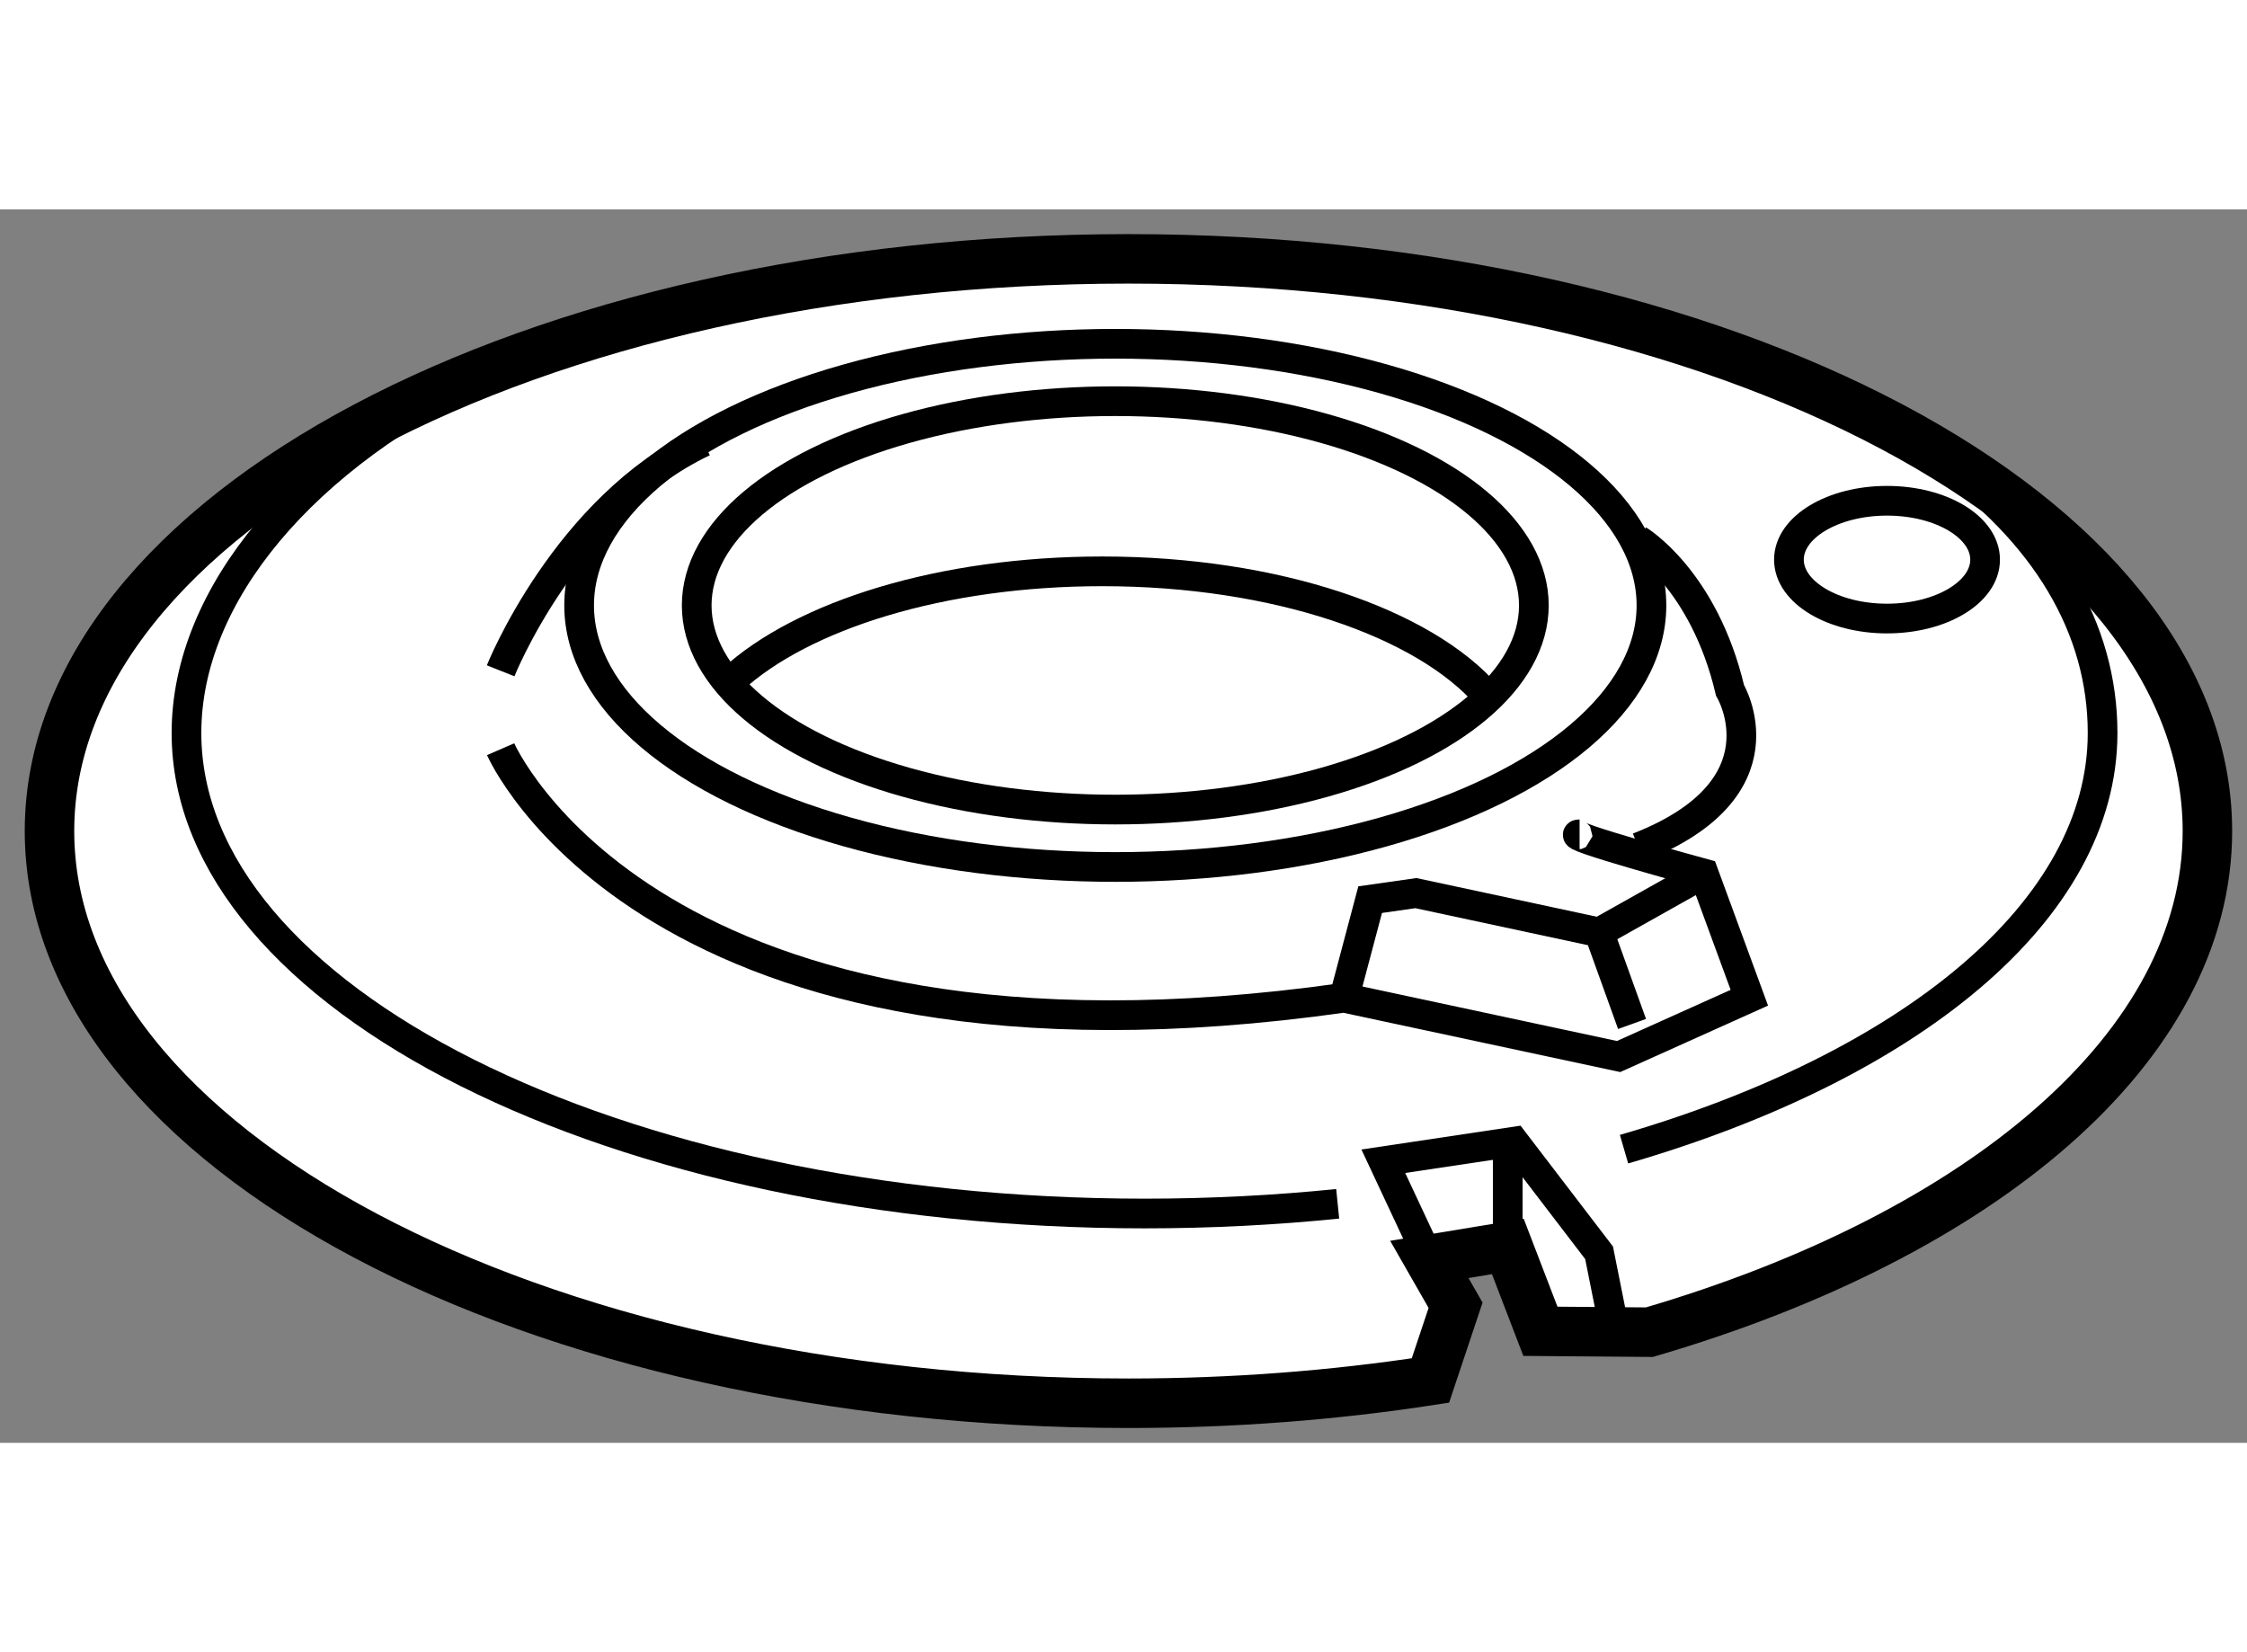
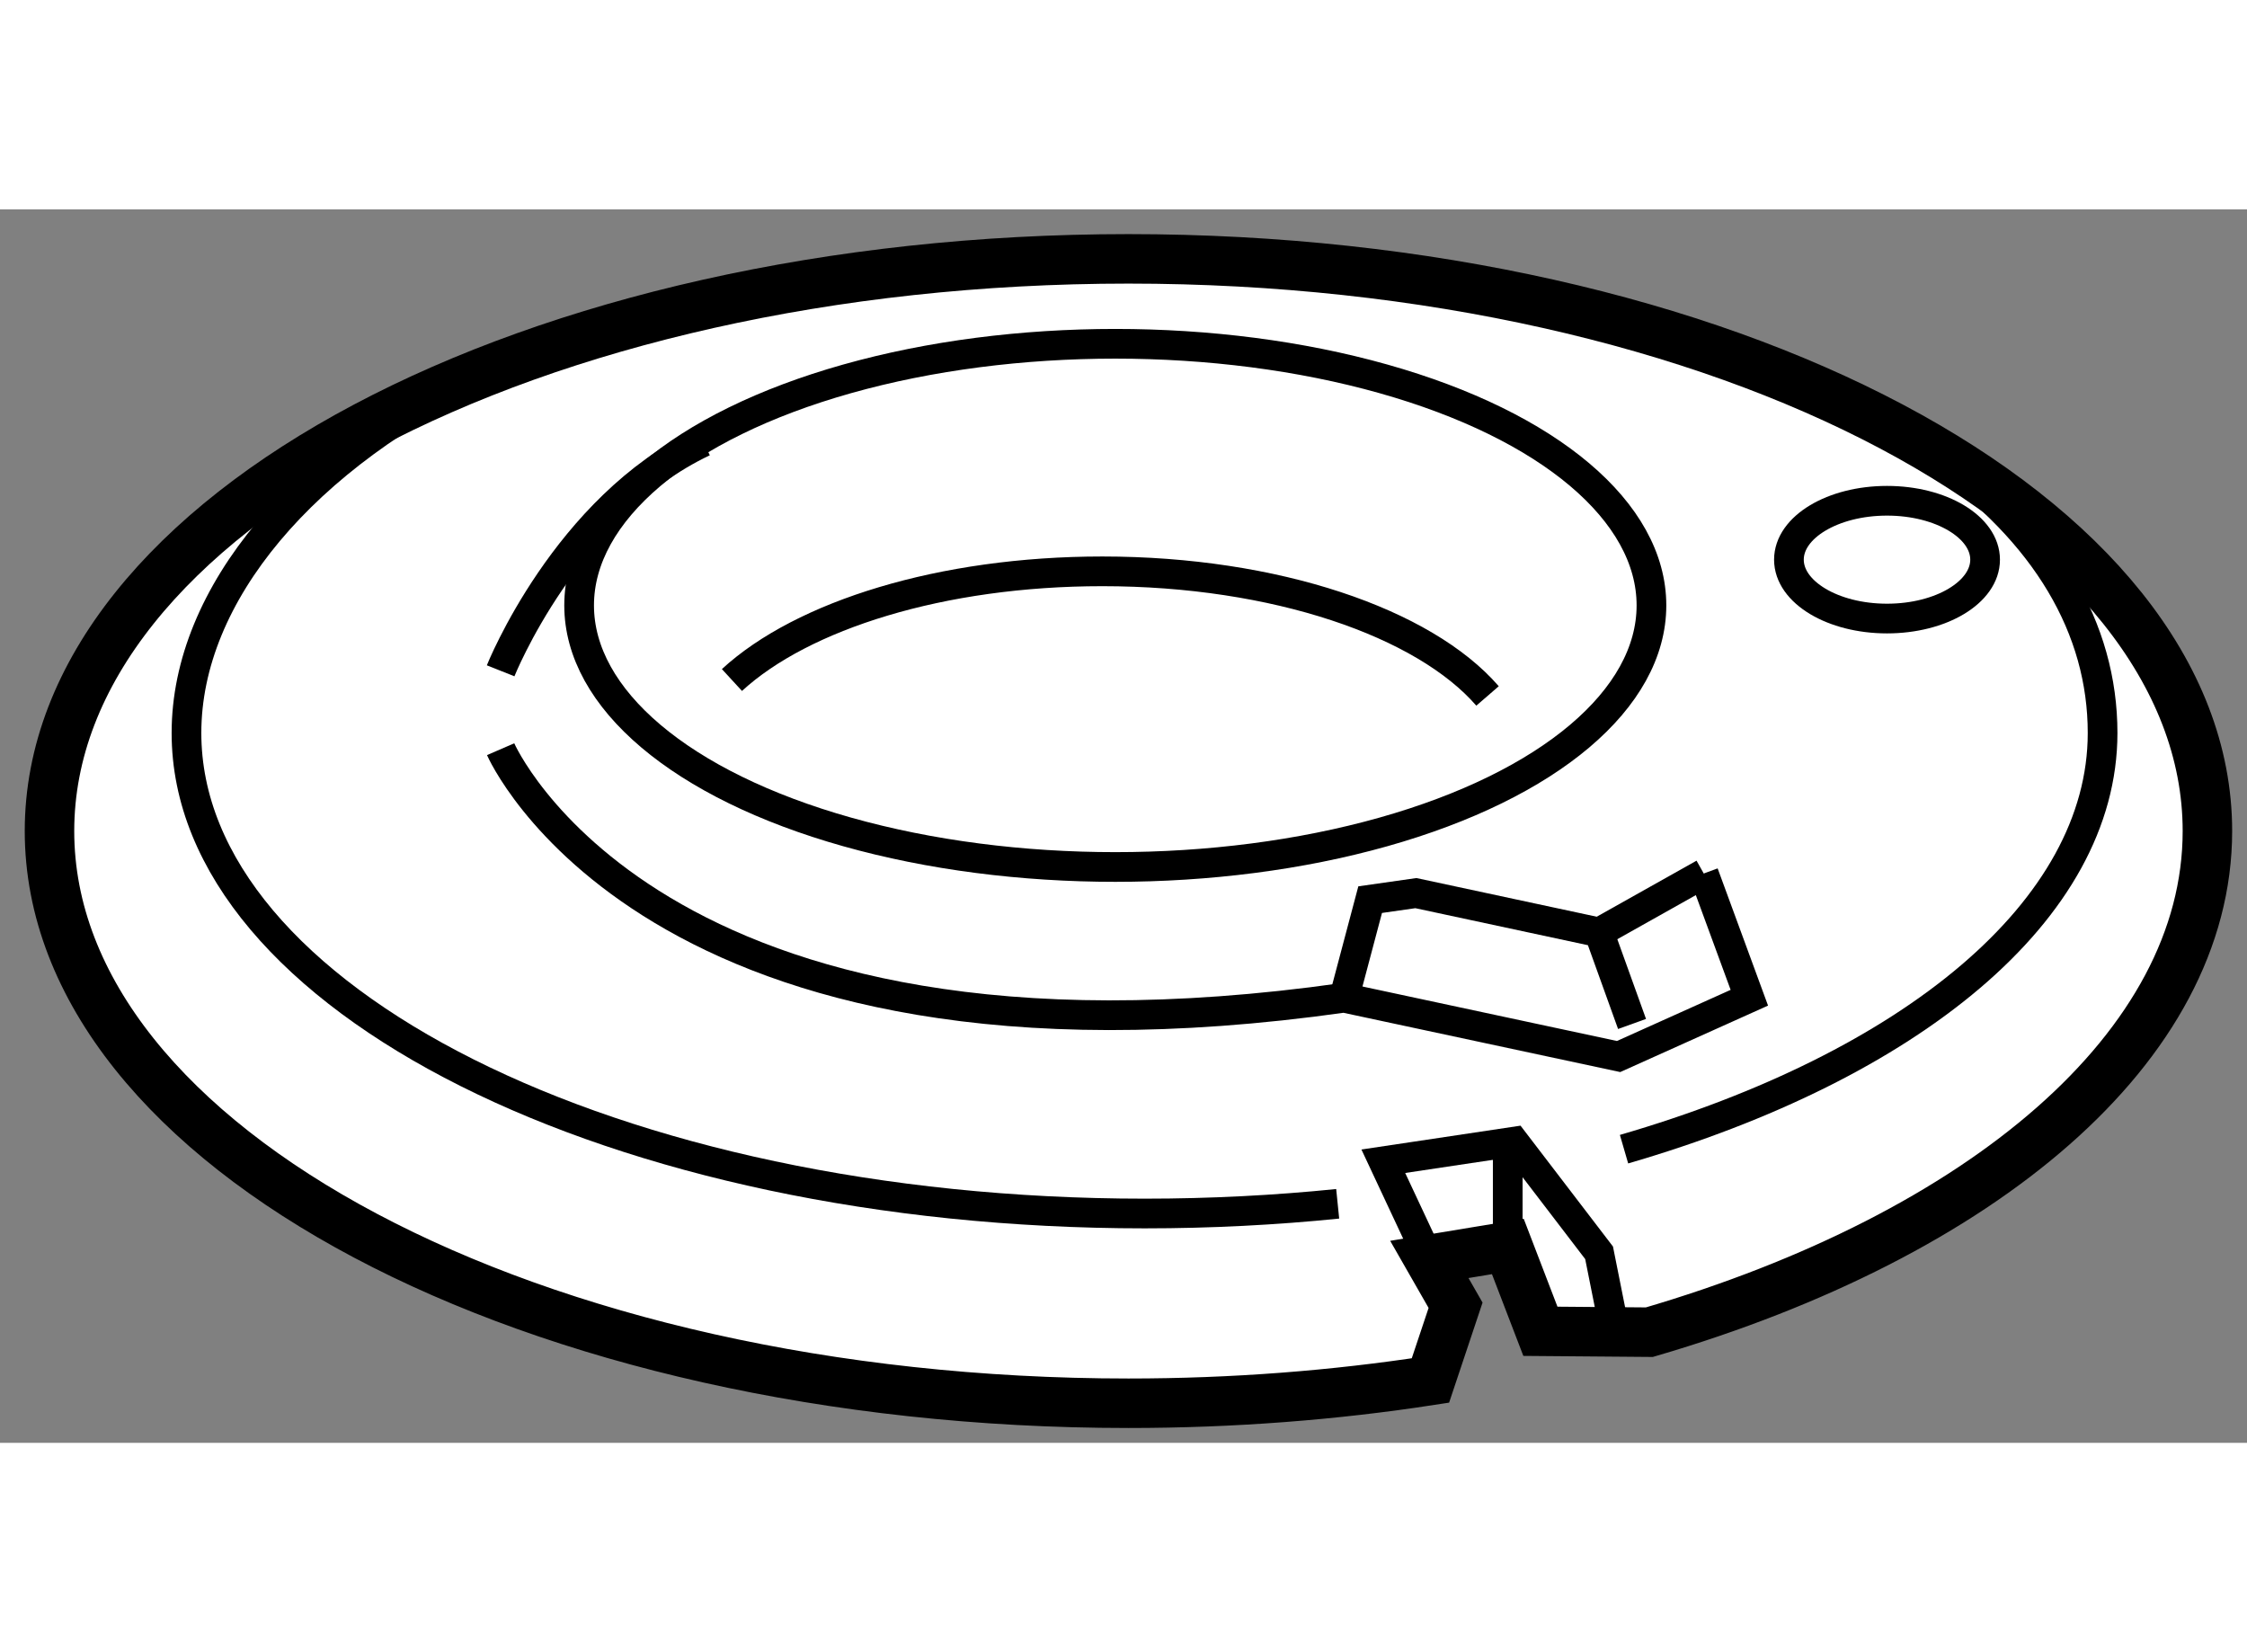
<svg xmlns="http://www.w3.org/2000/svg" version="1.1" x="0px" y="0px" width="244.8px" height="180px" viewBox="154.434 46.414 22.702 12.462" enable-background="new 0 0 244.8 180" xml:space="preserve">
  <rect x="154.434" y="46.414" width="22.702" height="12.462" fill="#808080" stroke="none" />
  <g>
    <path fill="#FFFFFF" stroke="#000000" stroke-width="0.5" d="M171.098,57.758c3.361-0.984,5.638-2.883,5.638-5.063     c0-3.193-4.883-5.781-10.901-5.781c-6.021,0-10.901,2.588-10.901,5.781c0,3.194,4.88,5.781,10.901,5.781     c1.06,0,2.084-0.081,3.051-0.23l0.254-0.76l-0.265-0.463l0.793-0.131l0.329,0.857L171.098,57.758z" />
    <polyline fill="none" stroke="#000000" stroke-width="0.3" points="170.722,57.617 170.59,56.956 169.731,55.833 168.41,56.031      168.874,57.022   " />
    <line fill="none" stroke="#000000" stroke-width="0.3" x1="169.667" y1="56.891" x2="169.667" y2="55.833" />
    <ellipse fill="none" stroke="#000000" stroke-width="0.3" cx="165.702" cy="50.415" rx="5.417" ry="2.643" />
-     <ellipse fill="none" stroke="#000000" stroke-width="0.3" cx="165.702" cy="50.415" rx="4.229" ry="2.063" />
    <path fill="none" stroke="#000000" stroke-width="0.3" d="M161.829,51.169c0.711-0.654,2.118-1.098,3.742-1.098     c1.748,0,3.251,0.519,3.892,1.259" />
-     <path fill="none" stroke="#000000" stroke-width="0.3" d="M170.986,49.755c0,0,0.662,0.396,0.927,1.519     c0,0,0.595,0.992-0.927,1.586" />
    <path fill="none" stroke="#000000" stroke-width="0.3" d="M159.492,51.076c0,0,0.658-1.652,2.049-2.313" />
-     <path fill="none" stroke="#000000" stroke-width="0.3" d="M159.492,51.868c0,0,1.518,3.502,8.521,2.511l2.774,0.594l1.321-0.594     l-0.461-1.255c0,0-1.454-0.396-1.254-0.396" />
+     <path fill="none" stroke="#000000" stroke-width="0.3" d="M159.492,51.868c0,0,1.518,3.502,8.521,2.511l2.774,0.594l1.321-0.594     l-0.461-1.255" />
    <polyline fill="none" stroke="#000000" stroke-width="0.3" points="168.014,54.379 168.277,53.388 168.739,53.322 170.59,53.719      170.923,54.644   " />
    <line fill="none" stroke="#000000" stroke-width="0.3" x1="171.648" y1="53.125" x2="170.59" y2="53.719" />
    <ellipse fill="none" stroke="#000000" stroke-width="0.3" cx="173.499" cy="49.953" rx="0.991" ry="0.595" />
    <path fill="none" stroke="#000000" stroke-width="0.3" d="M173.98,48.884c1.134,0.794,1.697,1.768,1.697,2.82     c0,1.796-1.943,3.365-4.835,4.205" />
    <path fill="none" stroke="#000000" stroke-width="0.3" d="M167.949,56.461c-0.63,0.064-1.283,0.098-1.95,0.098     c-5.345,0-9.681-2.173-9.681-4.855c0-1.401,1.186-2.801,3.076-3.686" />
  </g>
</svg>